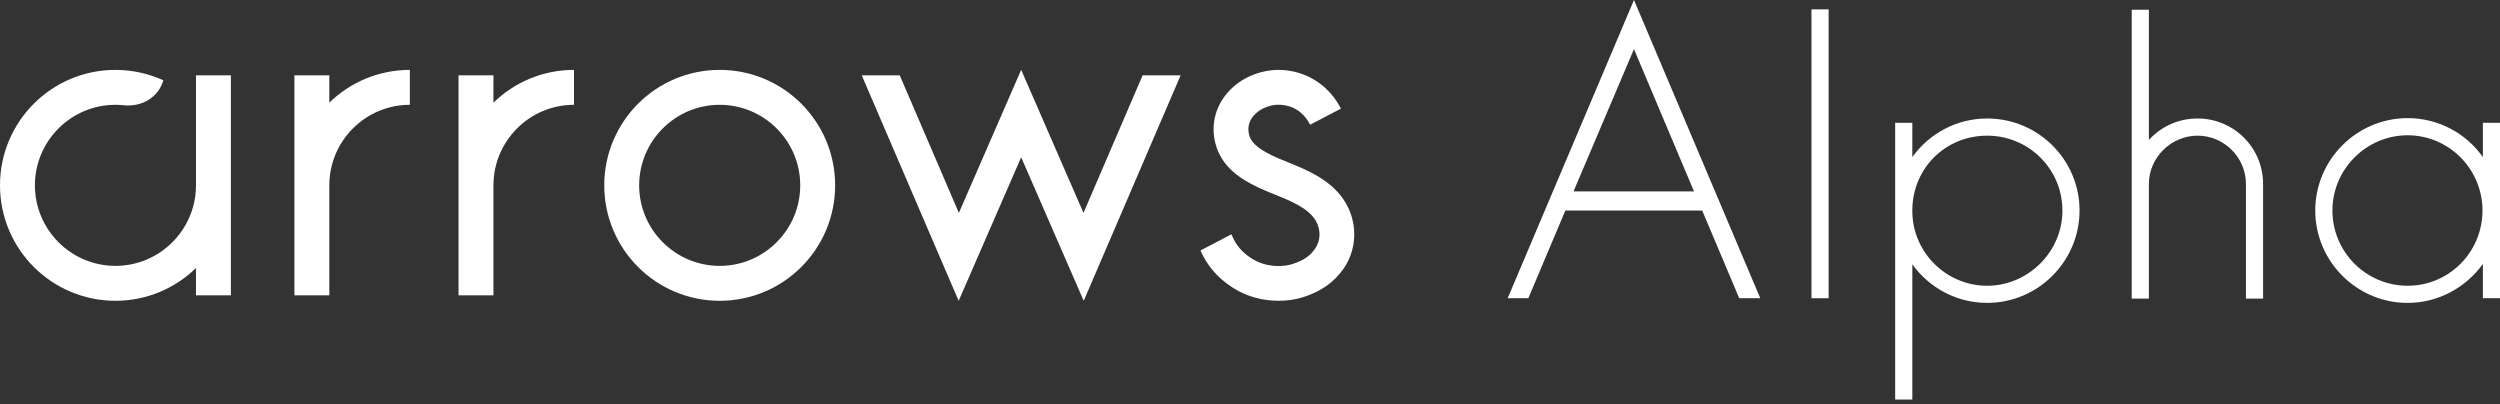
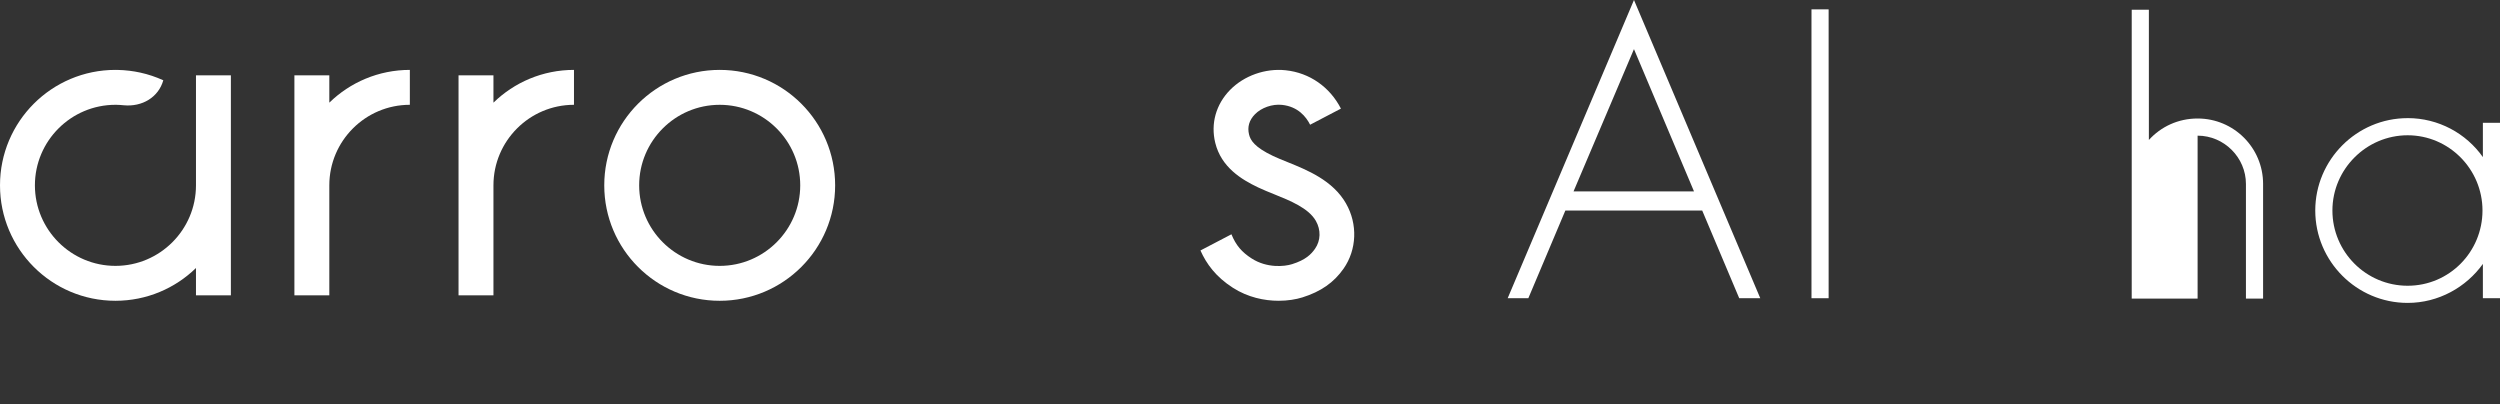
<svg xmlns="http://www.w3.org/2000/svg" width="427" height="69" viewBox="0 0 427 69" fill="none">
  <rect x="0" y="0" width="427" height="69" fill="#333333" stroke="none" />
  <path d="M122.925 11.938C112.034 11.938 103.207 20.765 103.207 31.656C103.207 42.547 112.034 51.374 122.925 51.374C133.815 51.374 142.642 42.547 142.642 31.656C142.642 20.765 133.813 11.938 122.925 11.938ZM122.925 45.412C115.341 45.412 109.169 39.242 109.169 31.656C109.169 24.07 115.339 17.901 122.925 17.901C130.51 17.901 136.68 24.07 136.68 31.656C136.68 39.242 130.51 45.412 122.925 45.412Z" fill="white" />
-   <path d="M195.157 12.872L185.06 36.364L174.417 11.927L163.775 36.364L153.678 12.872H147.187L163.737 51.383L174.417 26.861L185.098 51.383L201.647 12.872H195.157Z" fill="white" />
  <path d="M33.473 12.872V31.655C33.473 39.239 27.303 45.411 19.718 45.411C12.132 45.411 5.962 39.239 5.962 31.655C5.962 24.072 12.132 17.9 19.718 17.9V17.904C19.798 17.904 19.878 17.902 19.958 17.904C20.358 17.911 20.75 17.94 21.141 17.98C24.286 18.28 27.074 16.617 27.891 13.712C26.641 13.143 25.32 12.696 23.945 12.396C23.378 12.271 22.724 12.162 22.142 12.089C21.459 12.004 20.767 11.955 20.064 11.942C19.949 11.942 19.835 11.944 19.72 11.944V11.938C8.827 11.938 0 20.765 0 31.655C0 42.546 8.827 51.373 19.718 51.373C25.068 51.373 29.919 49.238 33.473 45.778V50.439H39.435V12.872H33.473Z" fill="white" />
  <path d="M70.002 11.938C64.651 11.938 59.8 14.073 56.247 17.534V12.872H50.284V50.438H56.247V31.654C56.247 24.07 62.416 17.899 70.002 17.899V11.936V11.938Z" fill="white" />
  <path d="M98.036 11.938C92.685 11.938 87.835 14.073 84.281 17.534V12.872H78.318V50.438H84.281V31.654C84.281 24.07 90.45 17.899 98.036 17.899V11.936V11.938Z" fill="white" />
  <path d="M229.899 34.752C227.628 30.802 223.318 29.063 219.855 27.664C218.981 27.31 218.156 26.979 217.456 26.648C214.249 25.129 213.575 23.941 213.339 22.98C213.021 21.686 213.359 20.523 214.344 19.518C215.454 18.383 217.311 17.738 218.966 17.912C221.681 18.199 223.078 19.925 223.767 21.303L229.031 18.552C227.152 14.881 223.703 12.434 219.591 12.001C216.121 11.634 212.483 12.921 210.097 15.359C207.684 17.823 206.761 21.119 207.566 24.399C208.587 28.554 212.027 30.655 214.909 32.021C215.768 32.428 216.671 32.792 217.627 33.177C220.378 34.287 223.496 35.546 224.741 37.714C225.633 39.264 225.582 41.092 224.61 42.482C223.956 43.419 223.027 44.386 220.683 45.12C219.342 45.54 216.381 45.809 213.795 44.153C212.109 43.074 211.102 41.911 210.328 40.016L205.037 42.78C206.056 45.065 207.659 47.282 210.59 49.159C213.135 50.787 215.939 51.372 218.396 51.372C219.94 51.372 221.348 51.14 222.462 50.791C225.6 49.808 227.833 48.249 229.483 45.885C231.753 42.636 231.916 38.266 229.894 34.75L229.899 34.752Z" fill="white" />
  <path d="M297.059 50.936L290.734 35.955H267.365L261.04 50.936H257.511L279.083 0L300.655 50.936H297.059ZM289.335 32.693L279.081 8.389L268.759 32.693H289.333H289.335Z" fill="white" />
  <path d="M312.329 1.597V50.936H309.4V1.597H312.329Z" fill="white" />
-   <path d="M323.695 20.972H326.624V26.83C329.486 22.836 334.148 20.238 339.408 20.238C348.13 20.238 355.186 27.297 355.186 35.953C355.186 44.608 348.128 51.732 339.408 51.732C334.148 51.732 329.486 49.134 326.624 45.14V68.245H323.695V20.972ZM352.26 35.955C352.26 28.896 346.533 23.172 339.41 23.172C332.286 23.172 326.76 28.698 326.626 35.69V36.291C326.76 43.214 332.484 48.81 339.41 48.81C346.335 48.81 352.26 43.083 352.26 35.959V35.955Z" fill="white" />
-   <path d="M386.535 31.427V51.002H383.606V31.427C383.606 26.899 379.877 23.171 375.351 23.171C370.825 23.171 367.027 26.901 367.027 31.427V51.002H364.098V1.663H367.027V23.903C369.09 21.639 372.022 20.24 375.351 20.24C381.542 20.24 386.537 25.235 386.537 31.427H386.535Z" fill="white" />
+   <path d="M386.535 31.427V51.002H383.606V31.427C383.606 26.899 379.877 23.171 375.351 23.171V51.002H364.098V1.663H367.027V23.903C369.09 21.639 372.022 20.24 375.351 20.24C381.542 20.24 386.537 25.235 386.537 31.427H386.535Z" fill="white" />
  <path d="M411.226 20.174C416.486 20.174 421.214 22.771 424.076 26.832V20.974H427.005V50.936H424.076V45.078C421.212 49.072 416.486 51.736 411.226 51.736C402.504 51.736 395.447 44.613 395.447 35.957C395.447 27.302 402.506 20.178 411.226 20.178V20.174ZM424.009 35.955C424.009 28.896 418.283 23.105 411.226 23.105C404.17 23.105 398.376 28.898 398.376 35.955C398.376 43.012 404.103 48.805 411.226 48.805C418.35 48.805 424.009 43.012 424.009 35.955Z" fill="white" />
</svg>